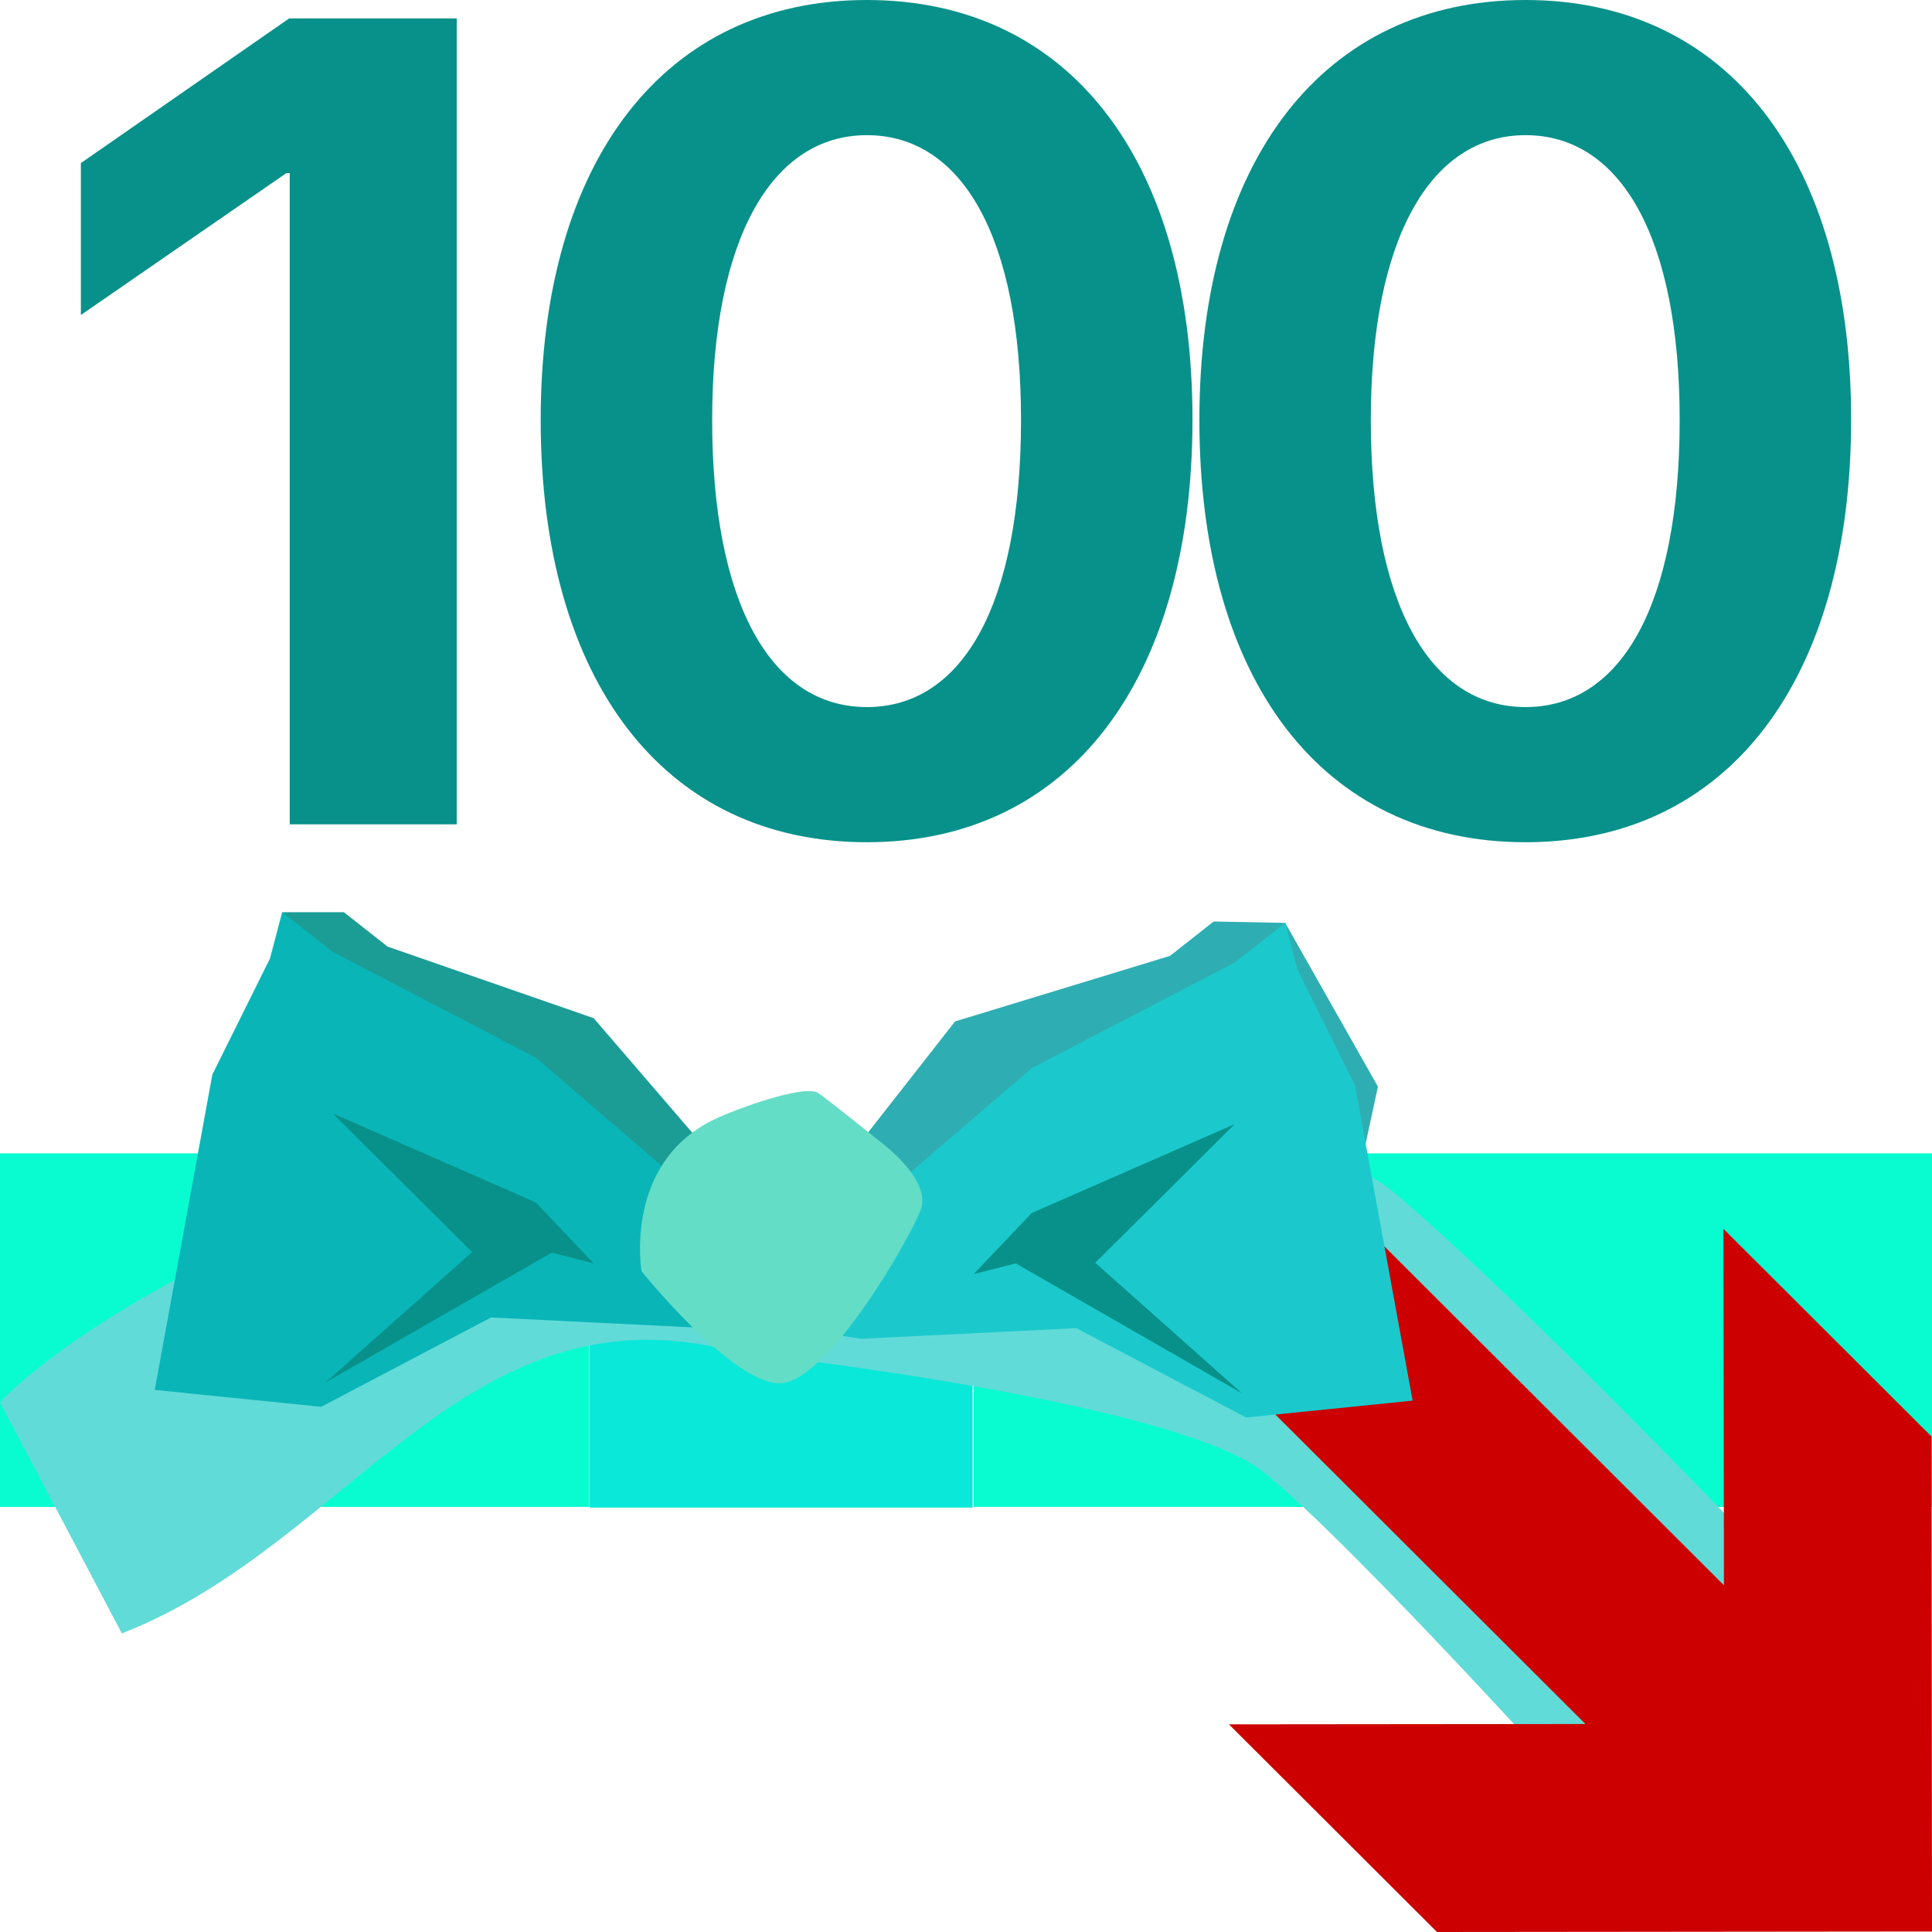
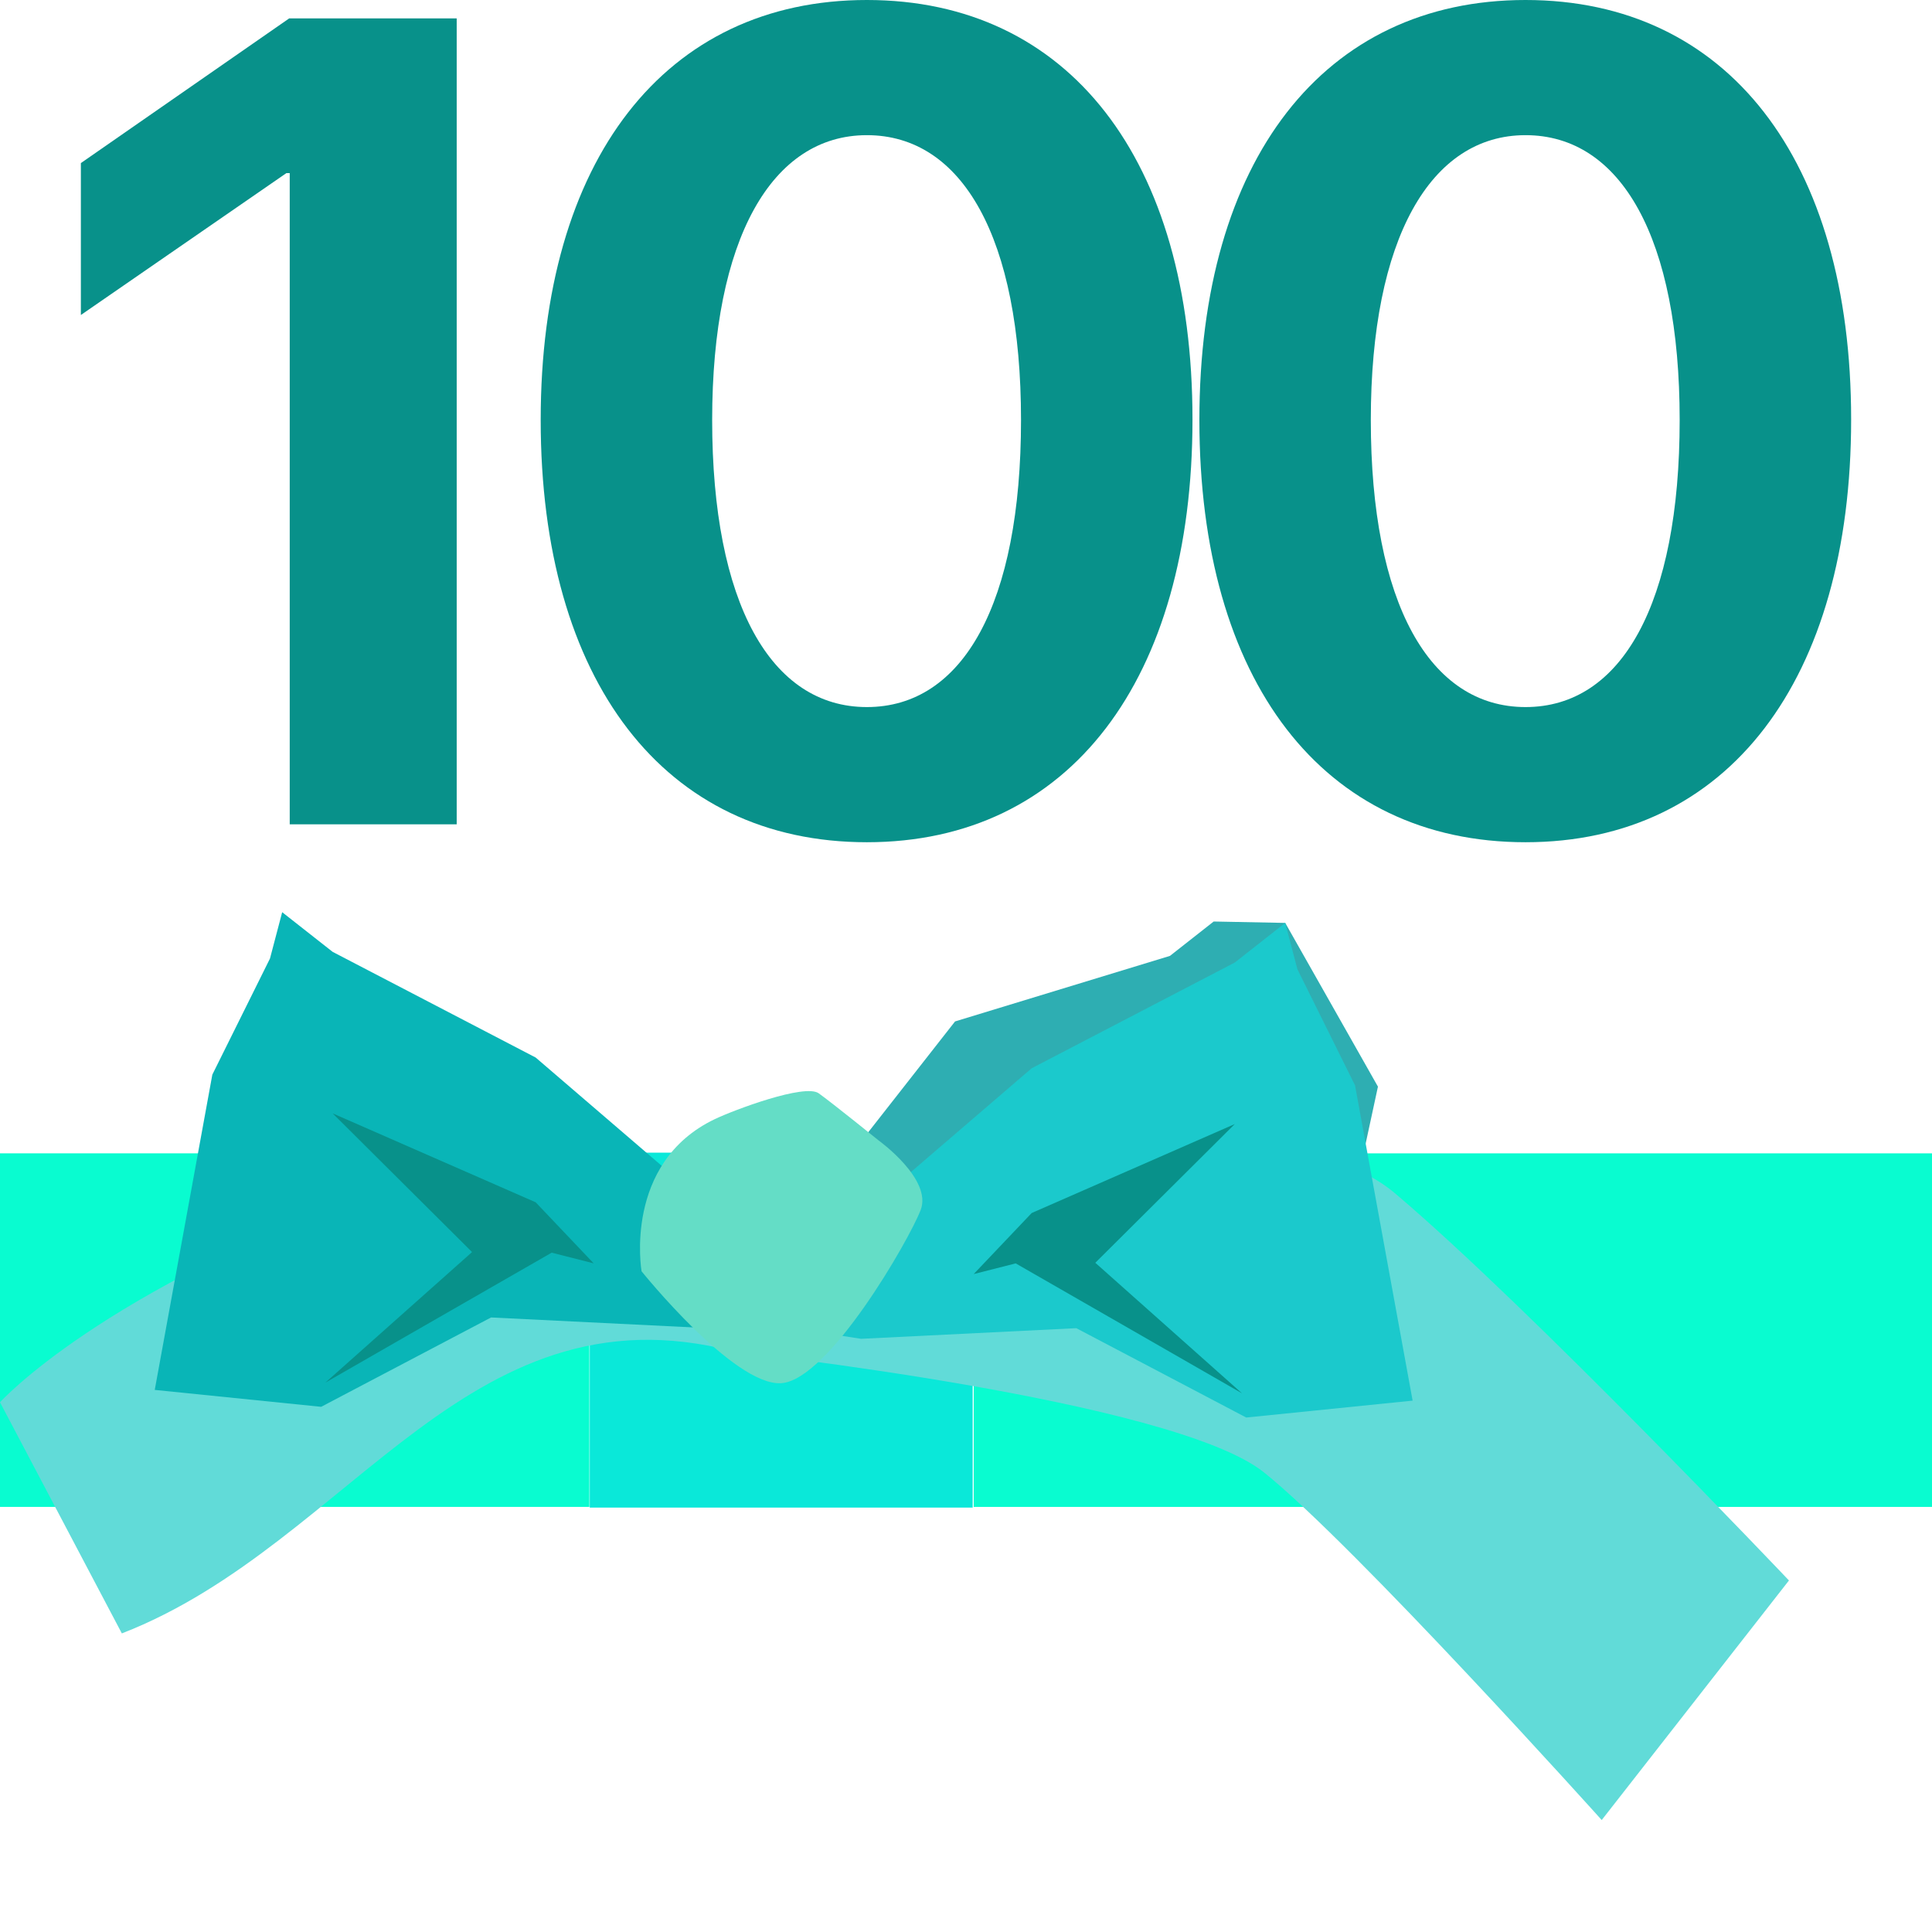
<svg xmlns="http://www.w3.org/2000/svg" version="1.1" id="Ribbon" x="0px" y="0px" viewBox="0 0 512 512" overflow="visible" xml:space="preserve">
  <rect x="338.17" y="225.52" transform="matrix(6.123234e-17 -1 1 6.123234e-17 32.524 737.519)" fill="#09FCD0" width="93.7" height="253.96" />
  <rect x="31.25" y="274.4" transform="matrix(6.123234e-17 -1 1 6.123234e-17 -274.4 430.595)" fill="#09FCD0" width="93.7" height="156.19" />
  <rect x="160" y="301.76" transform="matrix(6.123234e-17 -1 1 6.123234e-17 -145.47 559.526)" fill="#0AE8D9" width="94.06" height="101.48" />
  <path fill="#61DBD8" d="M194.7,358.22c0,0,116.15,12.63,140.27,31.98s89.5,92.13,89.5,92.13l49.62-63.49 c0,0-68.37-72.09-104.34-102.55c-35.97-30.46-134.31,5.67-134.31,5.67L194.7,358.22z" />
  <path fill="#61DBD8" d="M0,371.62l32.29,61.25c61.51-23.89,92.39-95.43,165.6-73.78l23.71-21.21c0,0-44.21-50.38-119.62-23.12 C26.56,342.01,0,371.62,0,371.62z" />
  <g>
    <path fill="#08918A" d="M76.78,45.88h-0.89L21.43,83.48V43.22L76.63,4.88h44.4v213.58H76.78V45.88z" />
    <path fill="#08918A" d="M143.29,111.3C143.29,42.33,176.3,0,229.73,0c53.43,0,86.29,42.18,86.29,111.16 c0,68.97-32.56,112.04-86.29,112.04C176,223.2,143.29,180.42,143.29,111.3z M270.58,111.3c0-48.25-15.54-75.48-40.85-75.48 c-25.16,0-41,27.38-41,75.48c0,48.55,15.54,76.08,41,76.08C255.19,187.38,270.58,160,270.58,111.3z" />
    <path fill="#08918A" d="M317.85,111.3C317.85,42.33,350.85,0,404.28,0s86.29,42.18,86.29,111.16c0,68.97-32.56,112.04-86.29,112.04 S317.85,180.42,317.85,111.3z M445.13,111.3c0-48.25-15.54-75.48-40.85-75.48c-25.16,0-41,27.38-41,75.48 c0,48.55,15.54,76.08,41,76.08S445.13,160,445.13,111.3z" />
  </g>
-   <polyline fill="#CC0000" points="326.94,363.84 420.16,456.88 325.68,456.97 380.82,512 512,511.87 511.87,380.7 456.74,325.67 456.86,420.11 363.64,327.07 326.94,363.84 " />
  <g>
    <g>
-       <polygon fill="#1B9D96" points="197.41,316.4 157.34,269.83 102.72,250.86 91.13,241.74 74.79,241.74 75.08,279.07 61.85,351.53 100.09,355.42 139.14,334.88 188.6,337.32 207.68,334.36 " />
      <polygon fill="#13776D" points="102.72,287.97 149.39,308.41 162.71,322.44 153.07,319.99 101.05,349.86 134.76,319.85 " />
      <polygon fill="#2EAEB2" points="215.36,318.86 253.1,270.69 310.05,253.32 321.64,244.21 340.6,244.58 365.17,287.97 350.92,353.99 312.68,357.88 273.63,337.34 224.17,339.78 205.08,336.83 " />
      <polygon fill="#13776D" points="310.05,290.43 263.38,310.88 250.06,324.91 259.7,322.45 311.71,352.32 278,322.31 " />
    </g>
    <polygon fill="#09B5B7" points="197.34,327.83 141.96,280.26 88.15,252.25 74.78,241.74 71.55,254.01 56.27,284.79 41.01,368.34 85.11,372.82 130.14,349.14 187.18,351.95 209.18,348.55 " />
    <polygon fill="#08918A" points="88.15,295.05 141.96,318.62 157.33,334.8 146.2,331.97 86.22,366.41 125.1,331.81 " />
    <polygon fill="#1BC9CC" points="218.03,330.67 273.41,283.1 327.22,255.09 340.59,244.58 343.82,256.85 359.1,287.63 374.36,371.18 330.26,375.66 285.23,351.98 228.19,354.8 206.19,351.39 " />
    <polygon fill="#08918A" points="327.22,297.89 273.41,321.46 258.04,337.64 269.17,334.81 329.15,369.25 290.27,334.65 " />
  </g>
  <path fill="#64DDC6" d="M170.02,336.9c0,0-4.95-28.68,19.41-40.32c5.13-2.45,23.87-9.47,27.53-6.85 c3.67,2.62,15.94,12.54,15.94,12.54s14.24,10.26,11.08,18.41c-3.16,8.15-24.42,45.1-36.96,45.88S170.02,336.9,170.02,336.9z" />
</svg>